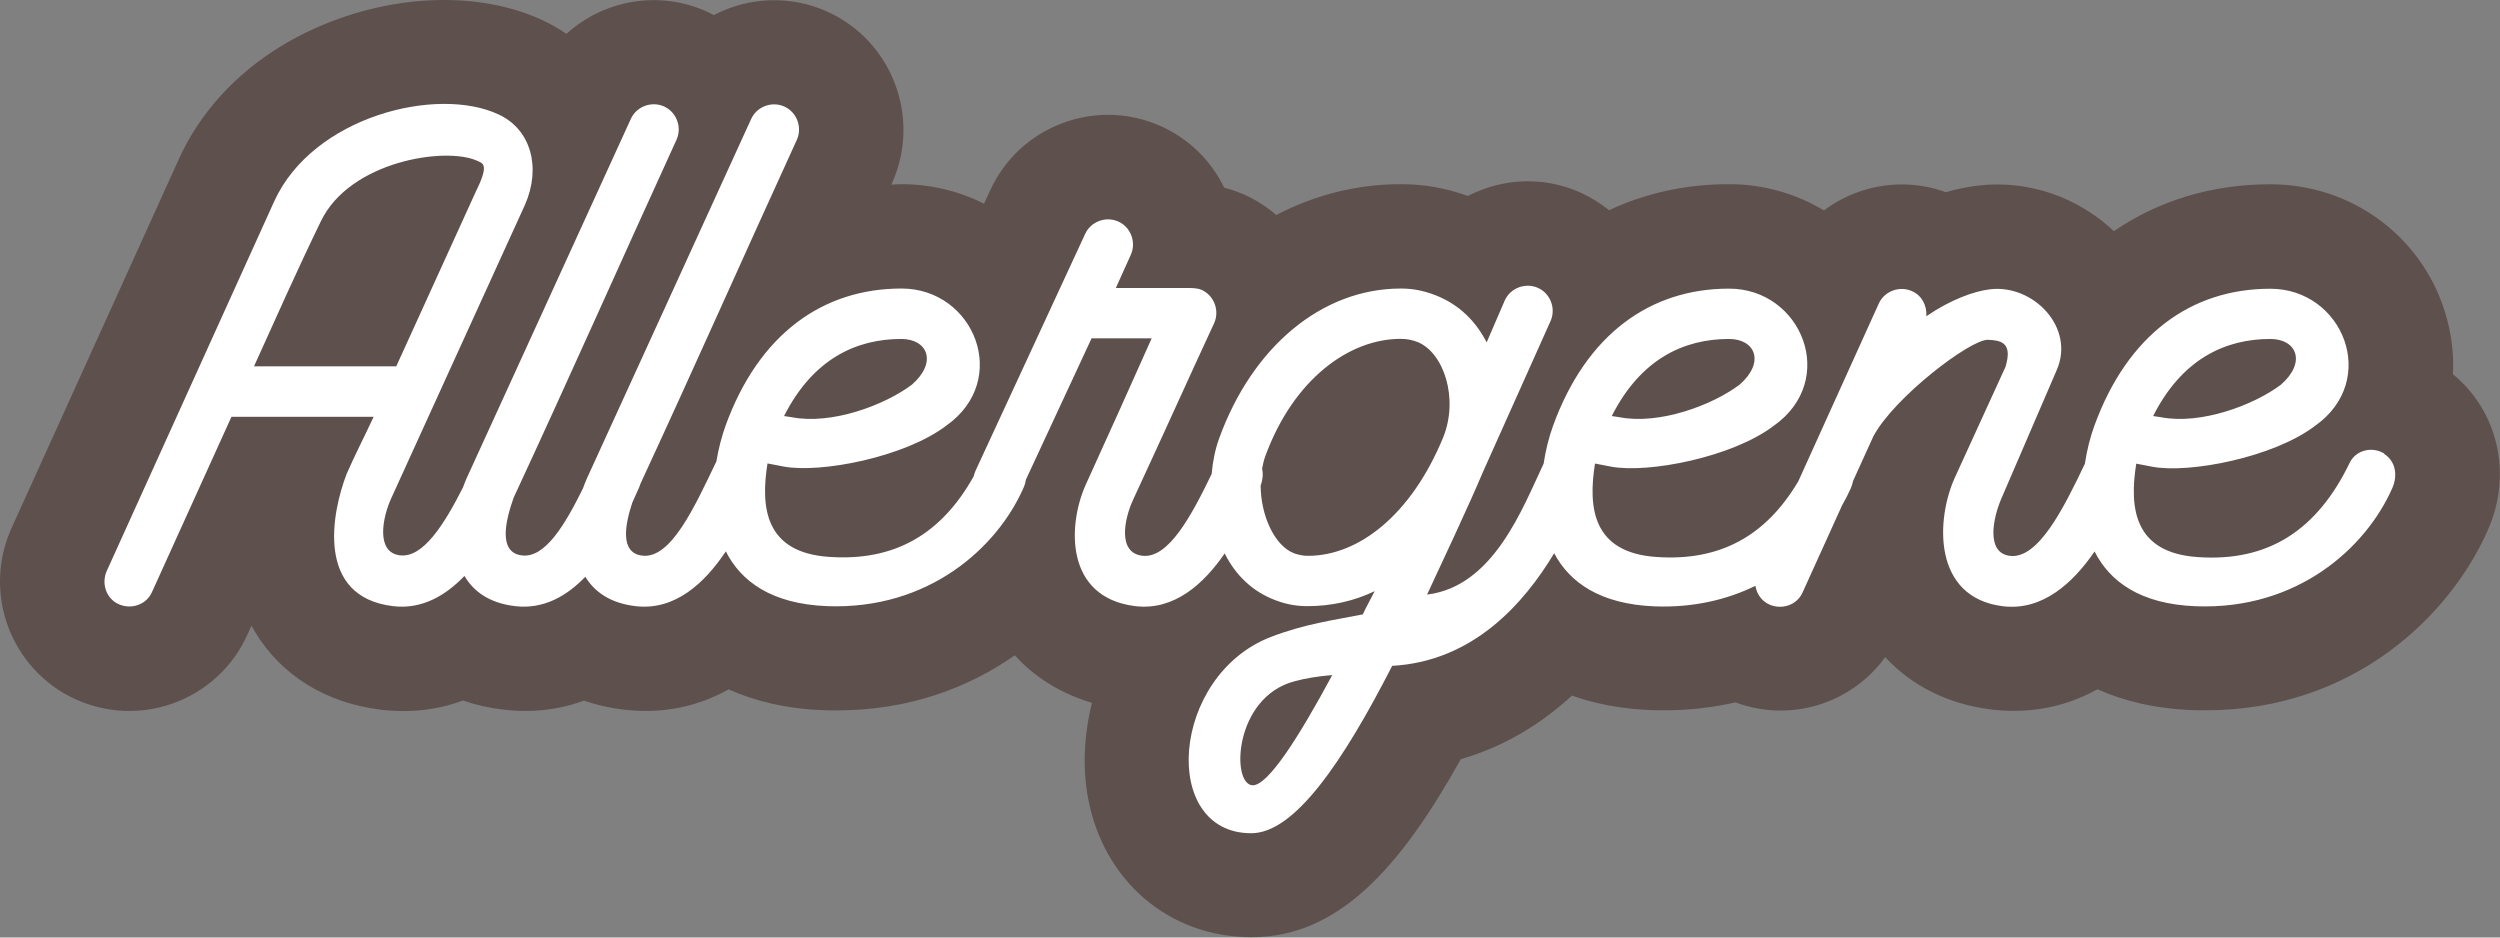
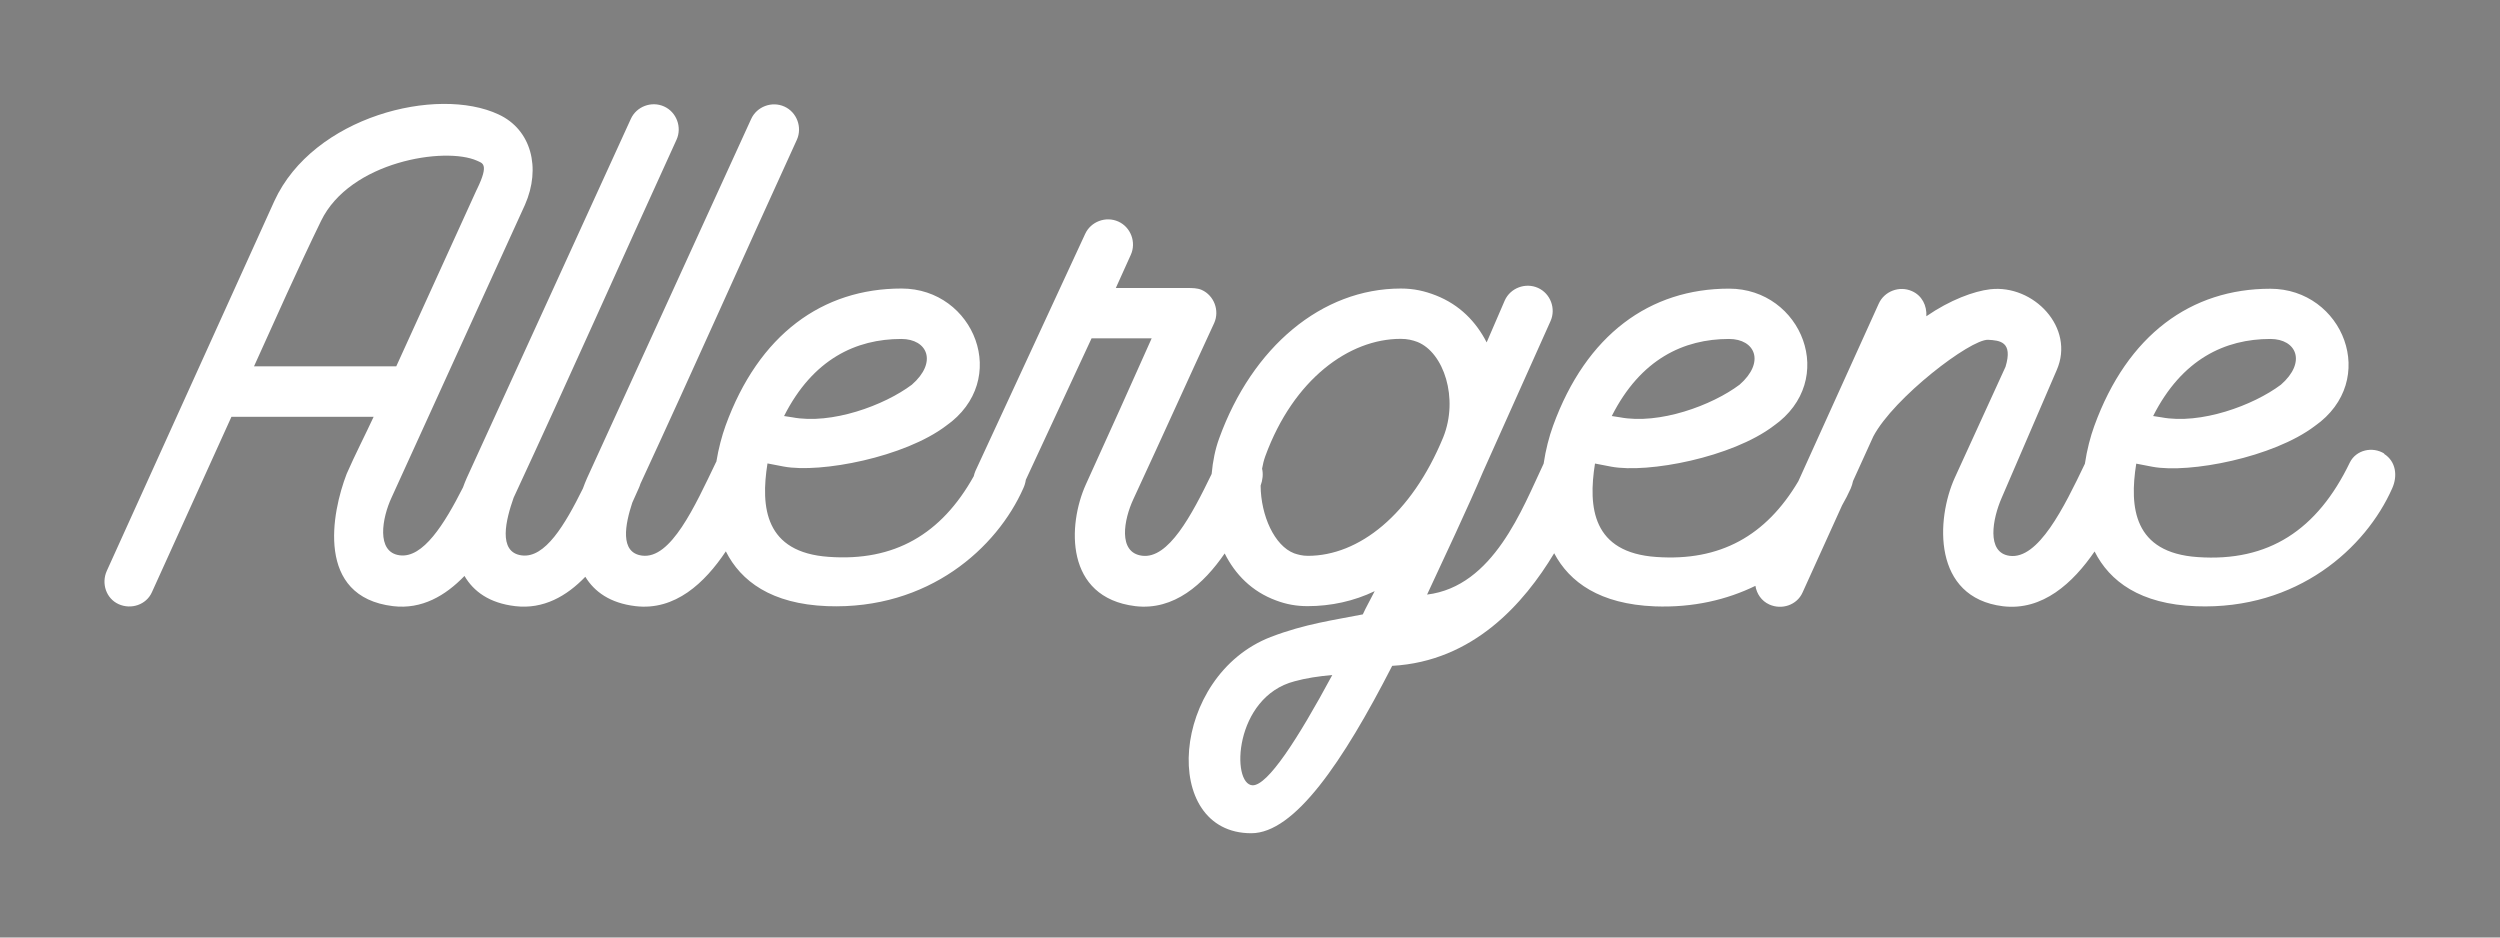
<svg xmlns="http://www.w3.org/2000/svg" id="Weisse_Schrift" data-name="Weisse Schrift" viewBox="0 0 240 90" width="1000" height="375">
  <rect x="0" y="0" width="240" height="90" fill="#808080" stroke="none" />
-   <path d="M235.48,35.95c.11-2-.15-4.04-.78-6.06-2.3-7.3-9.03-12.2-16.74-12.2-5.65,0-10.74,1.57-15.03,4.5-3.47-3.28-8.23-4.93-13-4.38-1.02.12-2.07.33-3.13.64-2.78-1.01-5.81-1-8.62.06-1.12.42-2.15.99-3.08,1.69-2.68-1.61-5.8-2.52-9.11-2.52-4.18,0-8.05.87-11.52,2.5-.82-.66-1.72-1.23-2.71-1.68-3.02-1.36-6.39-1.46-9.49-.29-.47.18-.92.38-1.36.6-2.15-.77-4.21-1.13-6.44-1.13-4.25,0-8.29,1.05-11.95,2.96-.91-.79-1.94-1.45-3.07-1.96-.05-.02-.1-.04-.15-.06-.62-.27-1.22-.46-1.78-.61-1.27-2.62-3.39-4.68-6.06-5.89-3.02-1.36-6.39-1.46-9.49-.29-3.1,1.17-5.55,3.46-6.92,6.46l-.58,1.26c-2.4-1.2-5.1-1.87-7.93-1.87-.33,0-.65.03-.97.04.01-.03.03-.06.04-.09,0-.02.02-.04.03-.06,2.81-6.26.02-13.64-6.23-16.46-3.62-1.63-7.62-1.37-10.89.34-.22-.11-.43-.24-.66-.34-4.66-2.1-9.94-1.08-13.48,2.14-.71-.48-1.45-.92-2.25-1.29-5.5-2.58-12.9-2.62-19.81-.09-6.97,2.55-12.34,7.27-15.12,13.34L1.11,50.69c-1.33,2.95-1.47,6.24-.4,9.28,1.12,3.18,3.51,5.8,6.57,7.17,2.94,1.33,6.24,1.47,9.28.4,3.18-1.12,5.79-3.51,7.16-6.55l.42-.92c.1.18.2.36.31.54,2.52,4.21,6.82,6.88,12.11,7.52.75.09,1.48.13,2.21.13,1.98,0,3.87-.34,5.68-1.01,1.21.42,2.49.71,3.85.87.74.09,1.47.13,2.18.13,1.95,0,3.81-.34,5.58-.99,1.19.41,2.45.7,3.78.86.74.09,1.47.13,2.18.13,2.82,0,5.46-.7,7.93-2.07,2.45,1.1,5.44,1.86,9.11,2,.42.02.84.02,1.26.02,6.92,0,12.63-2.16,17.1-5.29,1.95,2.15,4.47,3.69,7.41,4.56-.78,3.11-.91,6.27-.38,9.14,1.49,7.99,7.8,13.36,15.7,13.36,8.35,0,14.27-6.67,20.09-17.09,3.91-1.13,7.47-3.17,10.67-6.1,2.15.76,4.66,1.28,7.61,1.39.42.02.84.02,1.26.02,2.43,0,4.69-.28,6.82-.76,2.73,1.01,5.7,1.05,8.46.08,2.39-.84,4.46-2.41,5.92-4.42,2.56,2.76,6.05,4.51,10.16,5.02.75.09,1.49.13,2.22.13,2.85,0,5.52-.7,8-2.07,2.45,1.1,5.44,1.86,9.11,2,.42.02.84.02,1.26.02,14.33,0,23.53-9.22,27.08-17.25,2.43-5.4,1-11.49-3.35-15.03Z" style="fill: #5e514d; stroke-width: 0px;" />
  <path d="M228.9,43.55c-1.14-.72-2.71-.36-3.31.84-3.13,6.5-7.82,9.57-14.62,9.09-6.14-.42-6.56-4.76-5.89-8.97l1.56.3c3.55.66,11.61-.9,15.58-3.91,6.26-4.39,2.71-13.18-4.27-13.18-7.58,0-13.71,4.39-16.9,13.18-.37,1.02-.7,2.27-.9,3.62-2.03,4.25-4.48,9.2-7.22,8.84-2.29-.3-1.62-3.61-.78-5.54l5.29-12.28c1.8-4.09-2.23-8.25-6.38-7.77-1.56.18-3.85,1.02-6.13,2.59.06-1.02-.42-1.99-1.38-2.41-1.2-.54-2.65,0-3.19,1.2l-7.72,17.05c-3.1,5.24-7.51,7.7-13.63,7.27-6.14-.42-6.56-4.76-5.89-8.97l1.56.3c3.55.66,11.61-.9,15.58-3.91,6.26-4.39,2.71-13.18-4.27-13.18-7.58,0-13.71,4.39-16.9,13.18-.37,1.02-.7,2.27-.9,3.62-2.04,4.3-4.81,11.79-11.19,12.57,1.32-2.83,4.09-8.73,5.35-11.74l6.5-14.51c.54-1.2,0-2.65-1.2-3.19-1.2-.54-2.65,0-3.19,1.2l-1.74,4.03c-1.02-1.99-2.59-3.61-4.87-4.51-1.08-.42-2.1-.66-3.37-.66-7.58,0-14.26,5.6-17.44,14.39-.37,1.01-.61,2.17-.72,3.41-1.93,3.99-4.15,8.18-6.68,7.85-2.35-.3-1.74-3.49-.84-5.42,3.07-6.62,5.17-11.32,7.76-16.91.54-1.2,0-2.65-1.2-3.19-.42-.18-.9-.18-1.38-.18h-6.86l1.44-3.19c.54-1.2,0-2.65-1.2-3.19s-2.65,0-3.19,1.2l-10.53,22.75c-.07.16-.12.33-.16.5-3.11,5.57-7.61,8.19-13.91,7.74-6.14-.42-6.56-4.76-5.89-8.97l1.56.3c3.55.66,11.61-.9,15.58-3.91,6.26-4.39,2.71-13.18-4.27-13.18-7.58,0-13.71,4.39-16.9,13.18-.35.98-.67,2.17-.88,3.45,0,.01-.02.02-.03.04-2.05,4.27-4.33,9.33-7.1,8.97-2.18-.28-1.61-3.04-.94-5.08.24-.53.46-1.01.64-1.43.06-.13.1-.25.14-.38,5.07-10.94,9.99-22.04,15.02-33.03.54-1.2,0-2.65-1.2-3.19-1.2-.54-2.65,0-3.19,1.2-5.23,11.44-10.41,22.81-15.76,34.49-.14.3-.26.64-.39.98-1.73,3.5-3.64,6.71-5.87,6.42-2.35-.3-1.5-3.49-.78-5.54,5.29-11.38,10.41-22.93,15.64-34.37.54-1.2,0-2.65-1.2-3.19-1.2-.54-2.65,0-3.19,1.2-5.23,11.44-10.41,22.81-15.76,34.49-.12.27-.24.57-.35.88-1.79,3.53-3.84,6.82-6.08,6.52-2.29-.3-1.68-3.61-.78-5.54l12.81-28.11c1.56-3.55.6-7.22-2.53-8.67-5.89-2.77-17.8.18-21.53,8.31L10.25,54.81c-.54,1.2-.06,2.65,1.14,3.19,1.2.54,2.65.06,3.19-1.14l7.64-16.85h13.65c-.84,1.81-1.8,3.67-2.59,5.48-1.44,3.73-3.01,11.8,4.45,12.7,2.76.33,5.03-1,6.86-2.9.87,1.49,2.39,2.61,4.87,2.9,2.71.32,4.94-.96,6.73-2.82.88,1.44,2.38,2.53,4.82,2.82,3.8.45,6.65-2.23,8.67-5.26,1.44,2.86,4.36,5.05,9.73,5.26,9.74.36,16.3-5.6,18.83-11.32.12-.26.2-.53.24-.81l6.31-13.58h5.77c-1.99,4.46-4.09,9.15-6.32,14.03-1.74,3.85-2.05,10.84,4.75,11.68,3.72.44,6.55-2.11,8.58-5.06,1,2,2.6,3.66,4.95,4.52.96.36,1.92.54,3.01.54,2.23,0,4.45-.48,6.44-1.44-.42.84-.84,1.56-1.14,2.23-2.71.54-5.53.9-8.84,2.17-9.62,3.73-10.65,18.84-1.87,18.84,4.15,0,8.78-6.8,13.53-16.07,7.78-.43,12.66-6,15.55-10.81,1.47,2.78,4.38,4.89,9.65,5.1,3.7.14,6.94-.64,9.67-1.97.12.76.58,1.45,1.33,1.79,1.2.54,2.65.06,3.19-1.14l3.8-8.38c.31-.54.59-1.08.83-1.62.1-.23.17-.47.22-.71l1.95-4.29c1.98-3.73,9.32-9.33,11.01-9.27,1.14.06,2.41.18,1.68,2.59l-4.87,10.65c-1.8,3.97-2.17,11.5,4.63,12.34,3.8.45,6.71-2.23,8.79-5.26,1.44,2.86,4.36,5.06,9.74,5.26,9.74.36,16.3-5.6,18.83-11.32.54-1.2.36-2.59-.78-3.31ZM217.95,32.54c2.53,0,3.49,2.23,1.02,4.39-2.65,1.99-7.7,3.85-11.49,3.13l-.78-.12c2.77-5.48,6.92-7.4,11.25-7.4ZM165.98,32.54c2.53,0,3.49,2.23,1.02,4.39-2.65,1.99-7.7,3.85-11.49,3.13l-.78-.12c2.77-5.48,6.92-7.4,11.25-7.4ZM86.52,32.54c2.53,0,3.49,2.23,1.02,4.39-2.65,1.99-7.7,3.85-11.49,3.13l-.78-.12c2.77-5.48,6.92-7.4,11.25-7.4ZM24.38,35.18c2.1-4.64,4.21-9.39,6.44-13.97,2.77-5.72,11.91-7.16,14.98-5.78.48.24,1.2.24,0,2.71,0,.06-.06.06-.06.12l-7.7,16.91h-13.65ZM120.26,75.39c-2.1-.06-1.8-8.49,4.03-9.99,1.08-.3,2.29-.48,3.61-.6-3.37,6.26-6.2,10.59-7.64,10.59ZM125.56,53.36c-.54,0-.96-.12-1.32-.24-1.89-.72-3.2-3.62-3.22-6.5.2-.55.26-1.11.14-1.63.07-.41.17-.81.31-1.2,2.71-7.4,8.06-11.26,12.99-11.26.66,0,1.14.12,1.62.3,2.53,1.02,3.97,5.42,2.47,9.15-3.07,7.46-8.12,11.38-12.99,11.38Z" style="fill: #fff; stroke-width: 0px;" />
</svg>